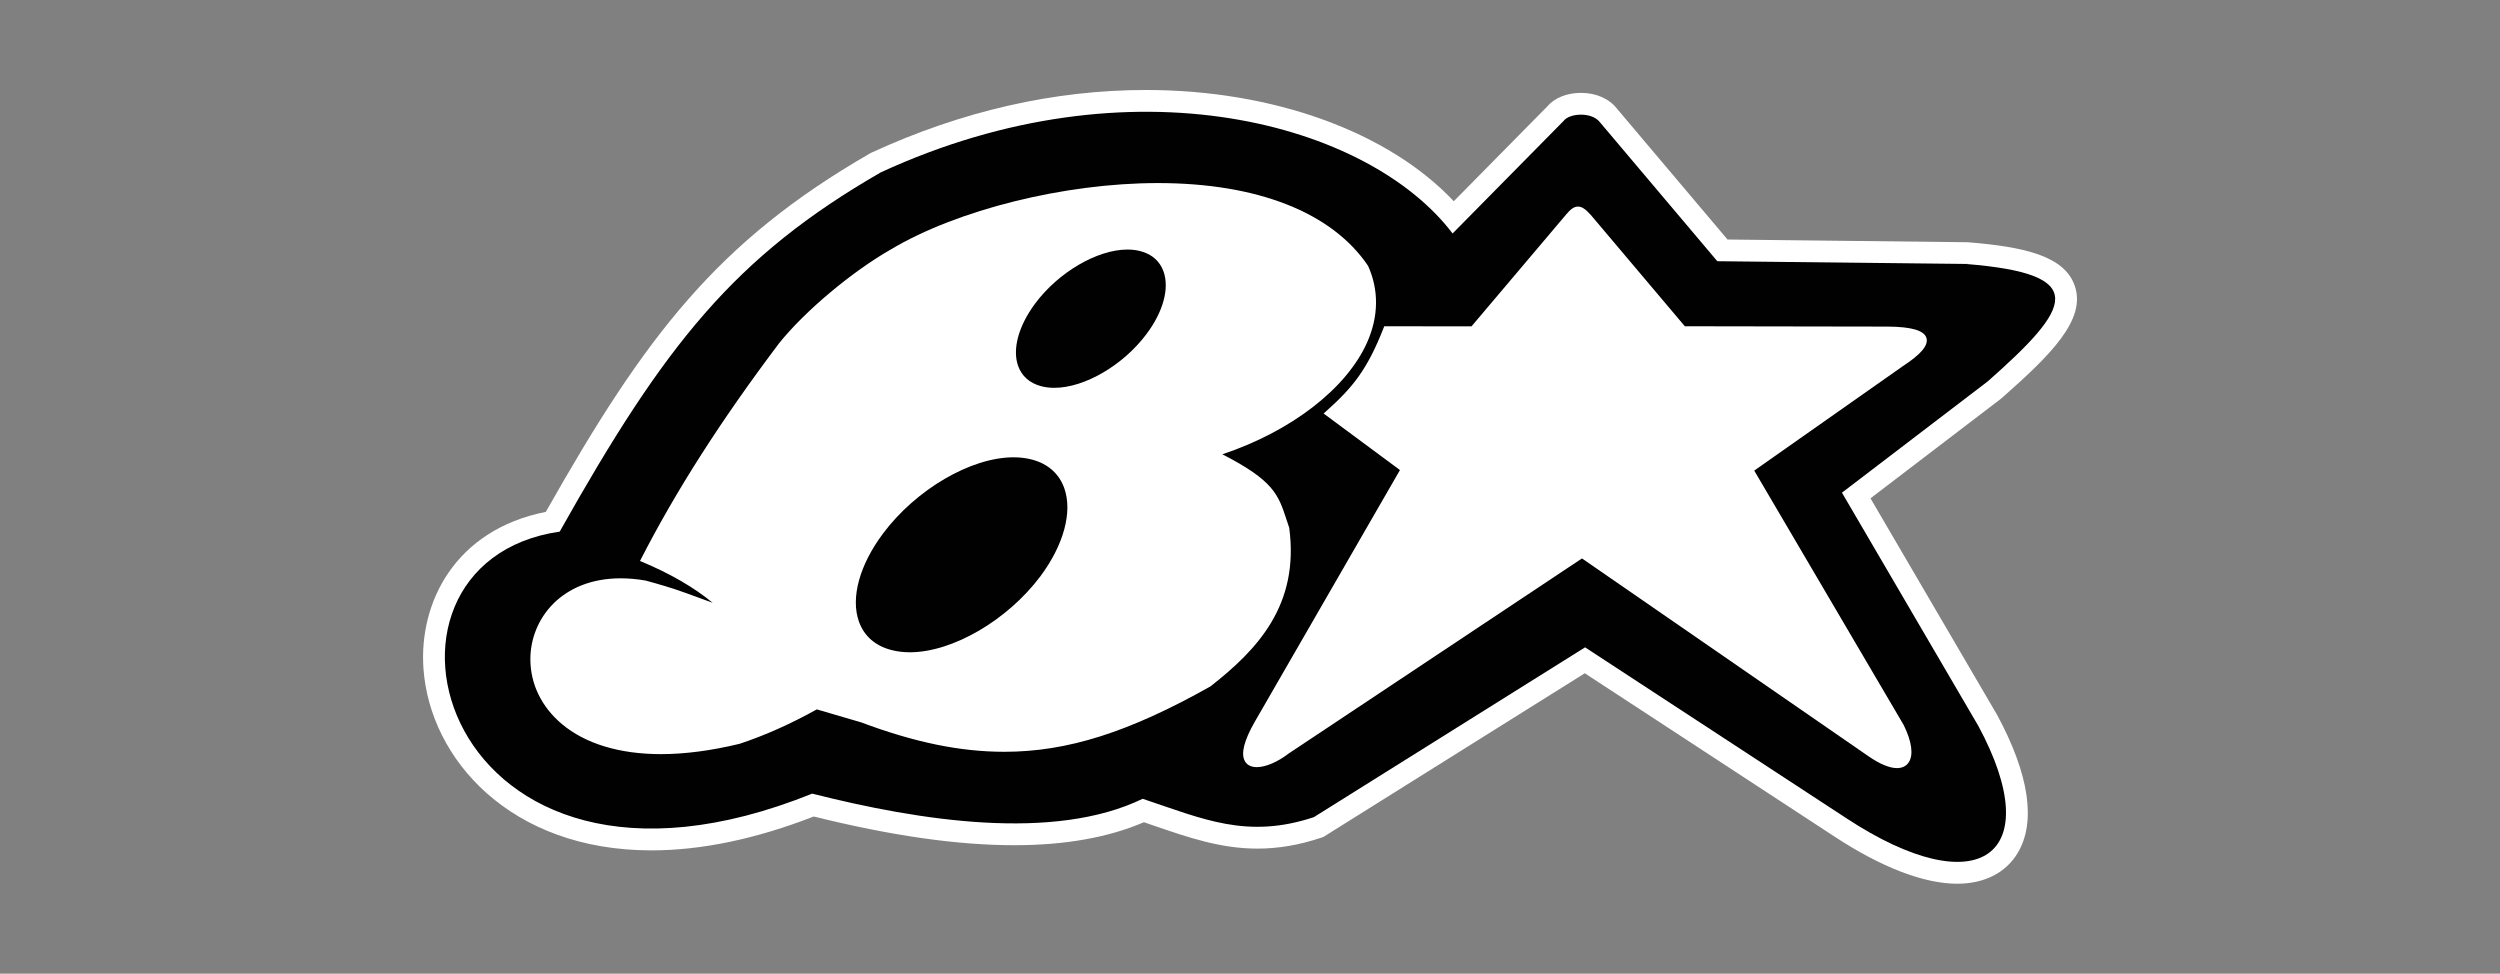
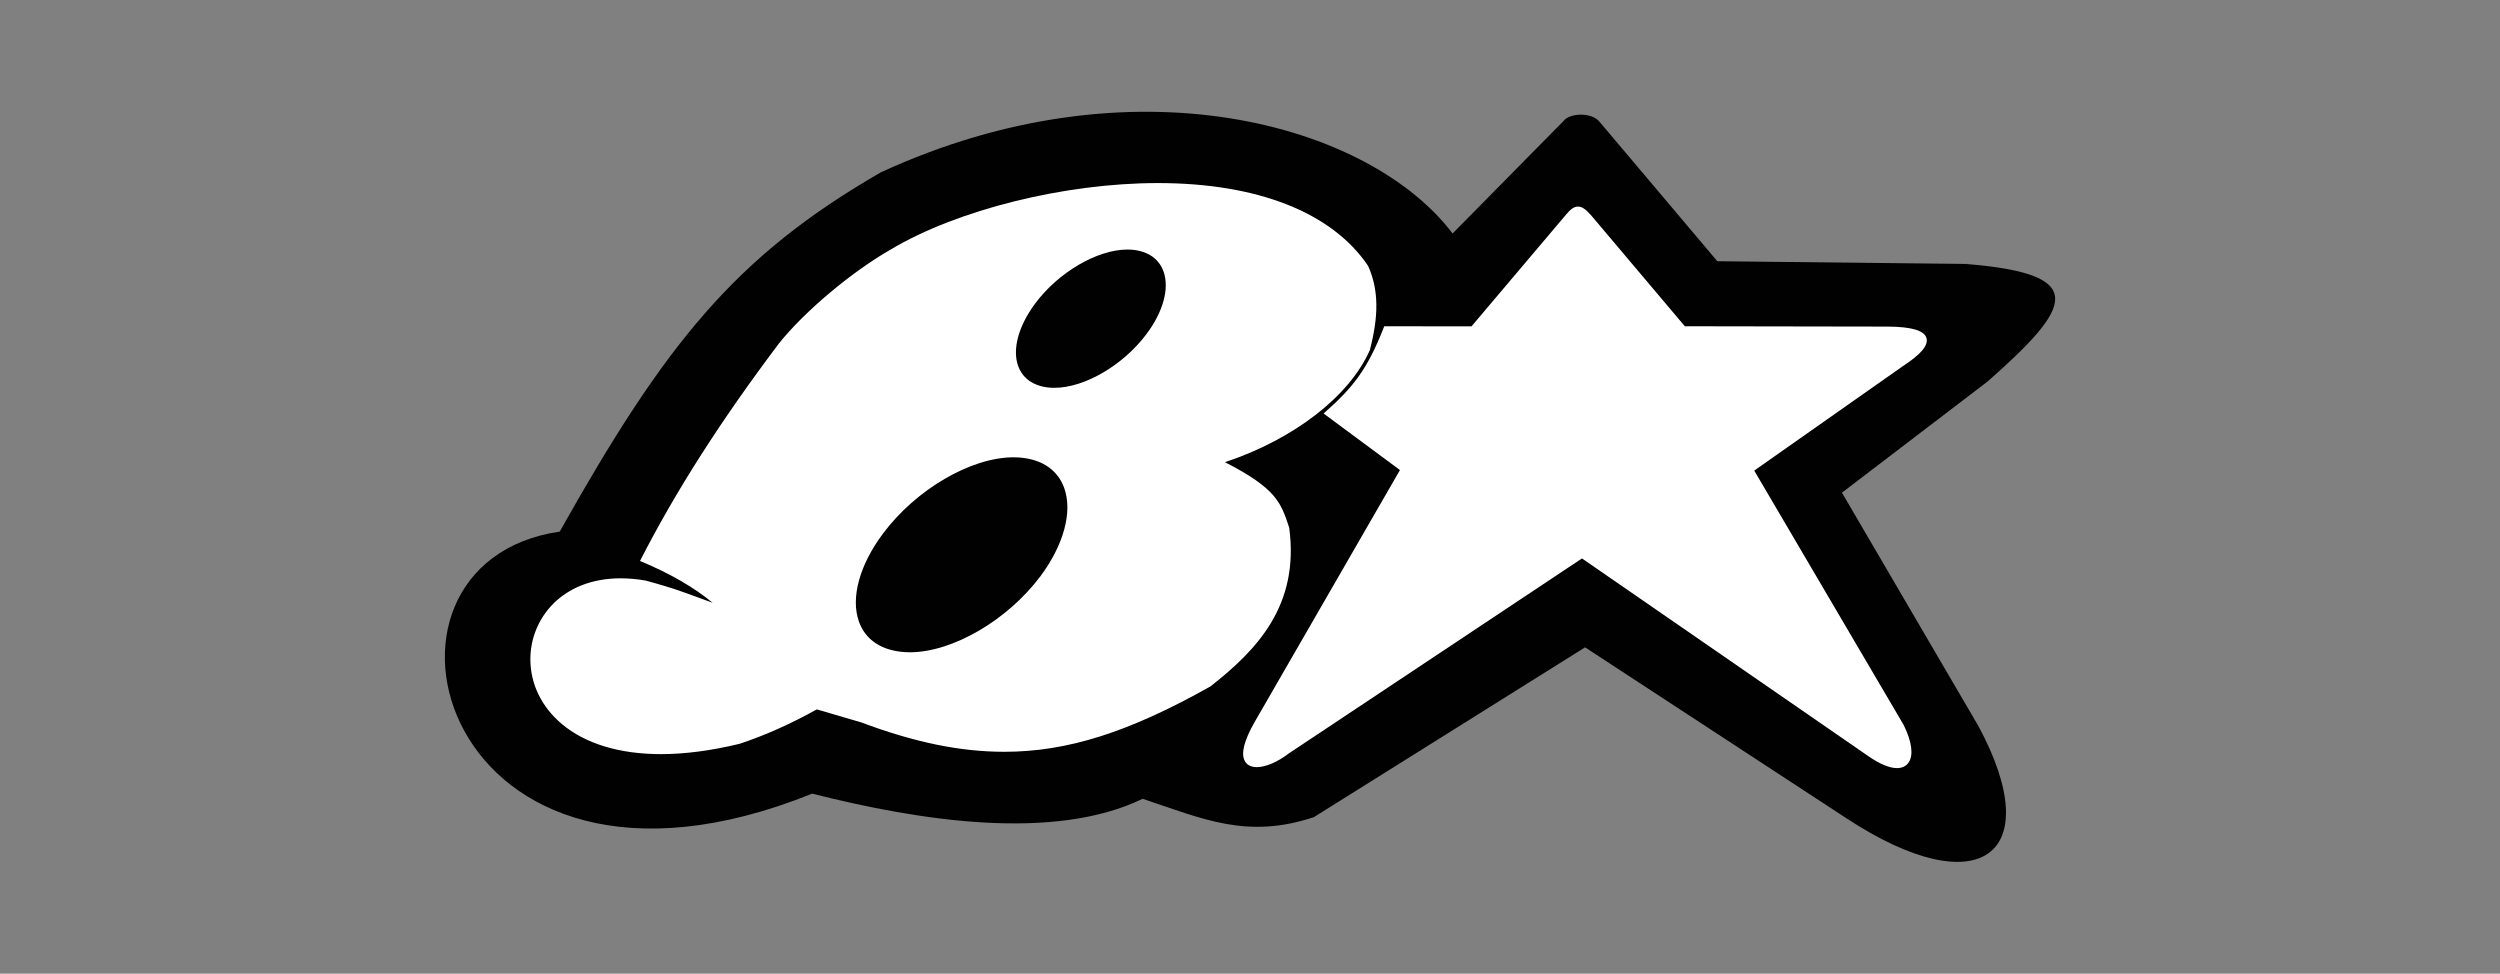
<svg xmlns="http://www.w3.org/2000/svg" viewBox="0 0 190 74" preserveAspectRatio="xMinYMin meet" class="bstar-logo">
  <rect x="0" y="0" width="190" height="74" fill="#808080" stroke="none" />
  <g id="white">
-     <path fill="#FFFFFF" d="M152.163,30.227c3.658-3.229,6.387-5.903,5.53-8.472c-0.765-2.295-3.812-2.997-8.153-3.345l-18.249-0.207   l-8.396-9.938c-0.595-0.767-1.595-1.207-2.742-1.207c-1.073,0-2.018,0.385-2.566,1.038l-7.1,7.197   c-4.948-5.253-13.695-8.454-23.387-8.454c-6.991,0-14.007,1.6-20.854,4.756l-0.134,0.069c-11.607,6.691-17.074,13.871-24.63,27.239   c-6.908,1.37-9.659,6.893-9.298,11.923c0.492,6.859,6.598,13.804,17.321,13.803c0,0,0.003,0,0.004,0   c3.803-0.001,7.95-0.867,12.333-2.575c5.919,1.468,10.913,2.182,15.25,2.182c3.849,0,7.155-0.588,9.843-1.747   c0.26,0.088,0.516,0.177,0.769,0.263c2.604,0.896,5.064,1.743,7.86,1.743c1.585,0,3.162-0.269,4.817-0.82l0.188-0.062   l19.876-12.445l18.928,12.379c3.589,2.365,6.832,3.616,9.38,3.616c2.062,0,3.693-0.832,4.594-2.341   c1.406-2.356,0.876-5.964-1.562-10.482l-9.628-16.467l9.916-7.569L152.163,30.227z" />
-   </g>
+     </g>
  <g id="border">
    <path fill-rule="evenodd" clip-rule="evenodd" fill="#010101" d="M99.856,62.102c-5.075,1.69-8.419,0.141-13.014-1.394   c-6.752,3.264-16.932,1.68-25.116-0.392C33.39,71.73,25.935,42.795,42.538,40.403C50.522,26.191,55.814,19.512,66.939,13.1   c19.107-8.808,37.13-3.707,43.457,4.645l8.431-8.547c0.435-0.604,2.143-0.712,2.76,0.083l8.928,10.571l18.894,0.21   c9.498,0.761,8.04,3.29,1.66,8.923l-11.081,8.458l10.367,17.731c5.307,9.839,0.05,13.658-10.07,6.986l-19.819-12.962L99.856,62.102   L99.856,62.102z" />
  </g>
  <g id="b">
    <path fill="#FFFFFF" d="M146.411,25.69c-0.169-0.573-1.132-0.857-2.944-0.869l-15.421-0.026l-7.144-8.459   c-0.404-0.452-0.688-0.637-0.979-0.637c-0.313,0-0.574,0.227-0.868,0.569l-7.221,8.534l-6.63-0.006l-0.047,0.116   c-1.253,3.206-2.368,4.555-4.396,6.365l-0.168,0.149l5.804,4.298L95.371,54.84c-0.828,1.438-1.081,2.453-0.755,3.018   c0.118,0.204,0.369,0.445,0.901,0.445c0.672,0,1.6-0.398,2.411-1.029l22.302-14.833l21.794,15.047   c0.841,0.58,1.583,0.888,2.143,0.888c0.408,0,0.722-0.158,0.91-0.459c0.355-0.57,0.216-1.565-0.396-2.815l-11.36-19.337   l11.287-7.932C146,26.923,146.573,26.242,146.411,25.69z" />
  </g>
  <g id="star">
-     <path fill="#FFFFFF" d="M103.972,20.202c-2.737-4.056-8.41-6.289-15.976-6.289c-7.088,0-15.246,2.029-20.296,5.047   c-2.964,1.692-6.534,4.688-8.488,7.126c-4.408,5.844-7.852,11.228-10.527,16.461l-0.045,0.087l0.091,0.037   c2.191,0.914,4.016,1.971,5.434,3.143l-1.957-0.716c-1.125-0.412-2.217-0.725-3.146-0.976c-0.645-0.111-1.277-0.17-1.88-0.17   c-4.513,0-6.874,3.093-6.874,6.147c0,1.884,0.852,3.633,2.397,4.93c1.782,1.495,4.383,2.285,7.523,2.285   c1.819,0,3.832-0.264,5.988-0.786c1.967-0.657,3.831-1.489,5.863-2.615l3.362,0.985c4.077,1.527,7.537,2.238,10.891,2.238   c0,0,0,0,0.001,0c4.789,0,9.469-1.484,15.658-4.968c3.578-2.796,6.778-6.189,5.989-12.061c-0.071-0.211-0.138-0.41-0.2-0.601   c-0.624-1.909-0.972-2.973-4.88-4.98c5.247-1.752,9.454-5.004,11.008-8.518C104.777,24.044,104.803,22.041,103.972,20.202z    M79.069,43.8c-2.51,3.345-6.683,5.773-9.921,5.773c-0.503,0-0.979-0.059-1.413-0.175c-1.223-0.317-2.075-1.069-2.462-2.175   c-0.631-1.796,0.055-4.291,1.835-6.673c2.509-3.357,6.682-5.795,9.922-5.795c0.502,0,0.978,0.059,1.411,0.174   c1.218,0.326,2.066,1.085,2.452,2.194C81.52,38.927,80.838,41.421,79.069,43.8z M87.141,25.376   c-1.767,2.375-4.716,4.099-7.013,4.099c-0.356,0-0.692-0.042-0.999-0.123c-0.875-0.231-1.482-0.77-1.757-1.555   c-0.444-1.27,0.042-3.04,1.302-4.732c1.767-2.375,4.716-4.099,7.013-4.099c0.356,0,0.692,0.041,0.999,0.124   c0.871,0.231,1.476,0.773,1.75,1.567C88.881,21.937,88.396,23.701,87.141,25.376z" />
+     <path fill="#FFFFFF" d="M103.972,20.202c-2.737-4.056-8.41-6.289-15.976-6.289c-7.088,0-15.246,2.029-20.296,5.047   c-2.964,1.692-6.534,4.688-8.488,7.126c-4.408,5.844-7.852,11.228-10.527,16.461l-0.045,0.087l0.091,0.037   c2.191,0.914,4.016,1.971,5.434,3.143l-1.957-0.716c-1.125-0.412-2.217-0.725-3.146-0.976c-0.645-0.111-1.277-0.17-1.88-0.17   c-4.513,0-6.874,3.093-6.874,6.147c0,1.884,0.852,3.633,2.397,4.93c1.782,1.495,4.383,2.285,7.523,2.285   c1.819,0,3.832-0.264,5.988-0.786c1.967-0.657,3.831-1.489,5.863-2.615l3.362,0.985c4.077,1.527,7.537,2.238,10.891,2.238   c0,0,0,0,0.001,0c4.789,0,9.469-1.484,15.658-4.968c3.578-2.796,6.778-6.189,5.989-12.061c-0.624-1.909-0.972-2.973-4.88-4.98c5.247-1.752,9.454-5.004,11.008-8.518C104.777,24.044,104.803,22.041,103.972,20.202z    M79.069,43.8c-2.51,3.345-6.683,5.773-9.921,5.773c-0.503,0-0.979-0.059-1.413-0.175c-1.223-0.317-2.075-1.069-2.462-2.175   c-0.631-1.796,0.055-4.291,1.835-6.673c2.509-3.357,6.682-5.795,9.922-5.795c0.502,0,0.978,0.059,1.411,0.174   c1.218,0.326,2.066,1.085,2.452,2.194C81.52,38.927,80.838,41.421,79.069,43.8z M87.141,25.376   c-1.767,2.375-4.716,4.099-7.013,4.099c-0.356,0-0.692-0.042-0.999-0.123c-0.875-0.231-1.482-0.77-1.757-1.555   c-0.444-1.27,0.042-3.04,1.302-4.732c1.767-2.375,4.716-4.099,7.013-4.099c0.356,0,0.692,0.041,0.999,0.124   c0.871,0.231,1.476,0.773,1.75,1.567C88.881,21.937,88.396,23.701,87.141,25.376z" />
  </g>
</svg>